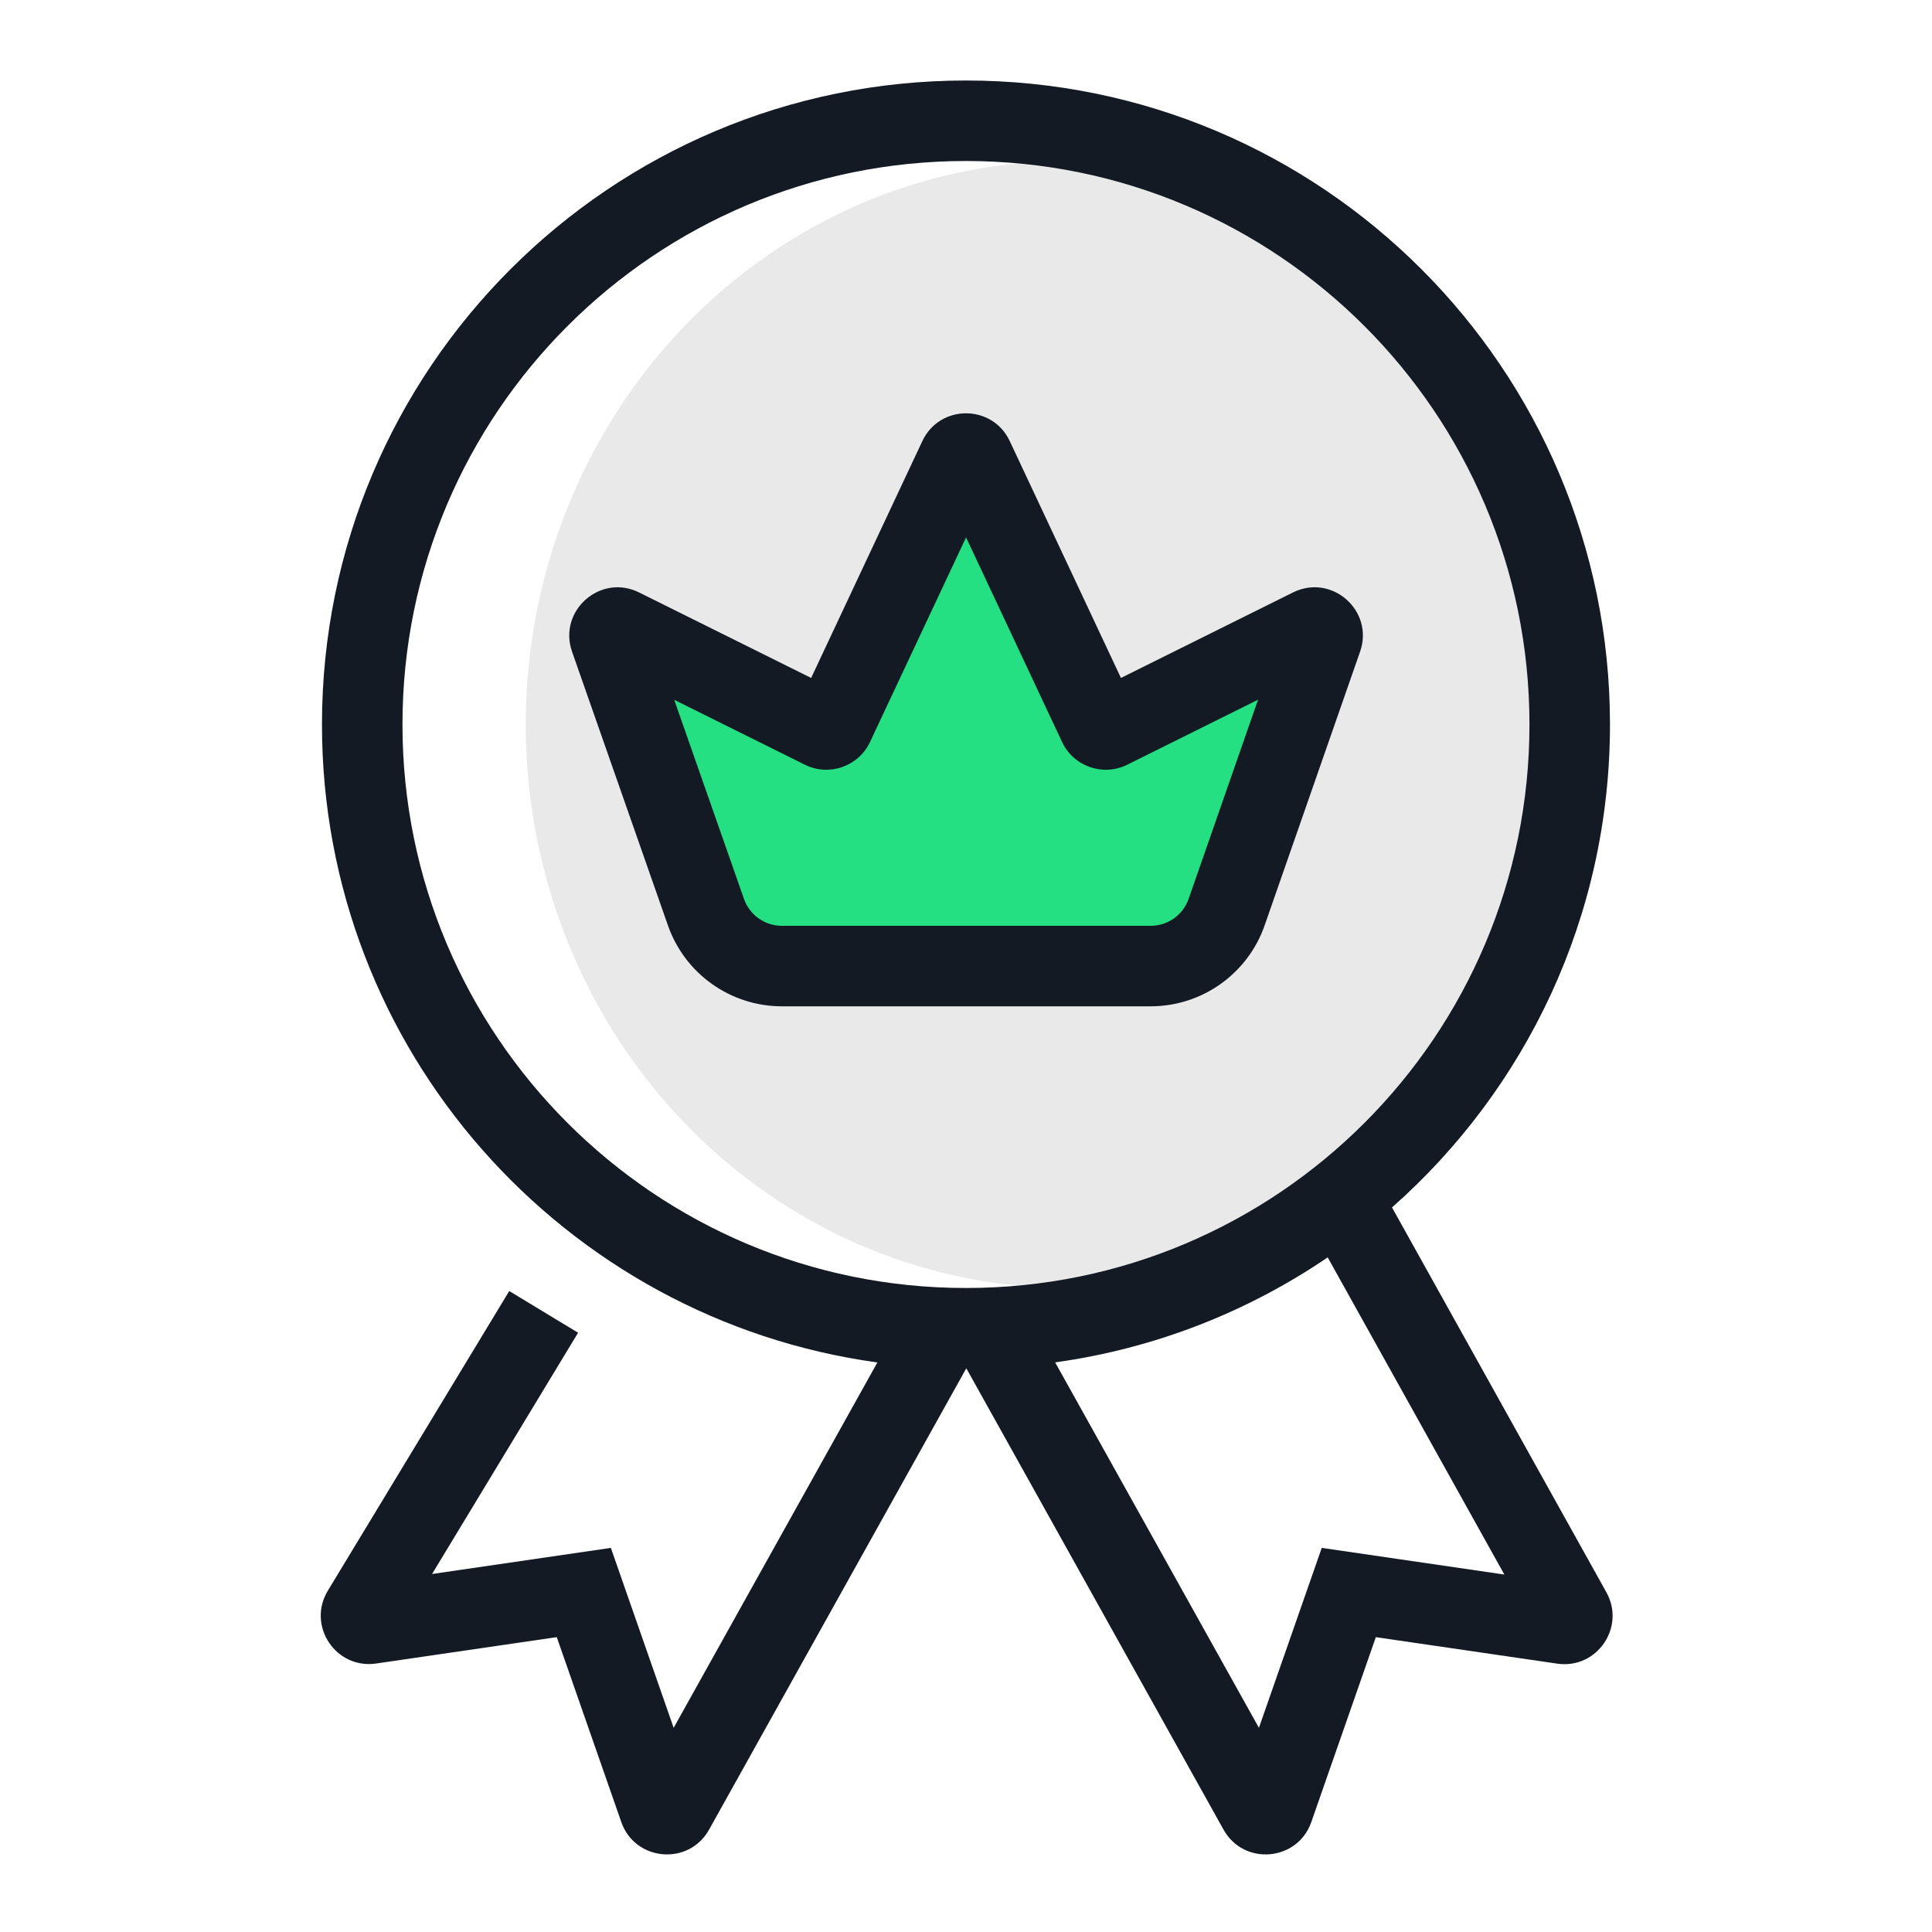
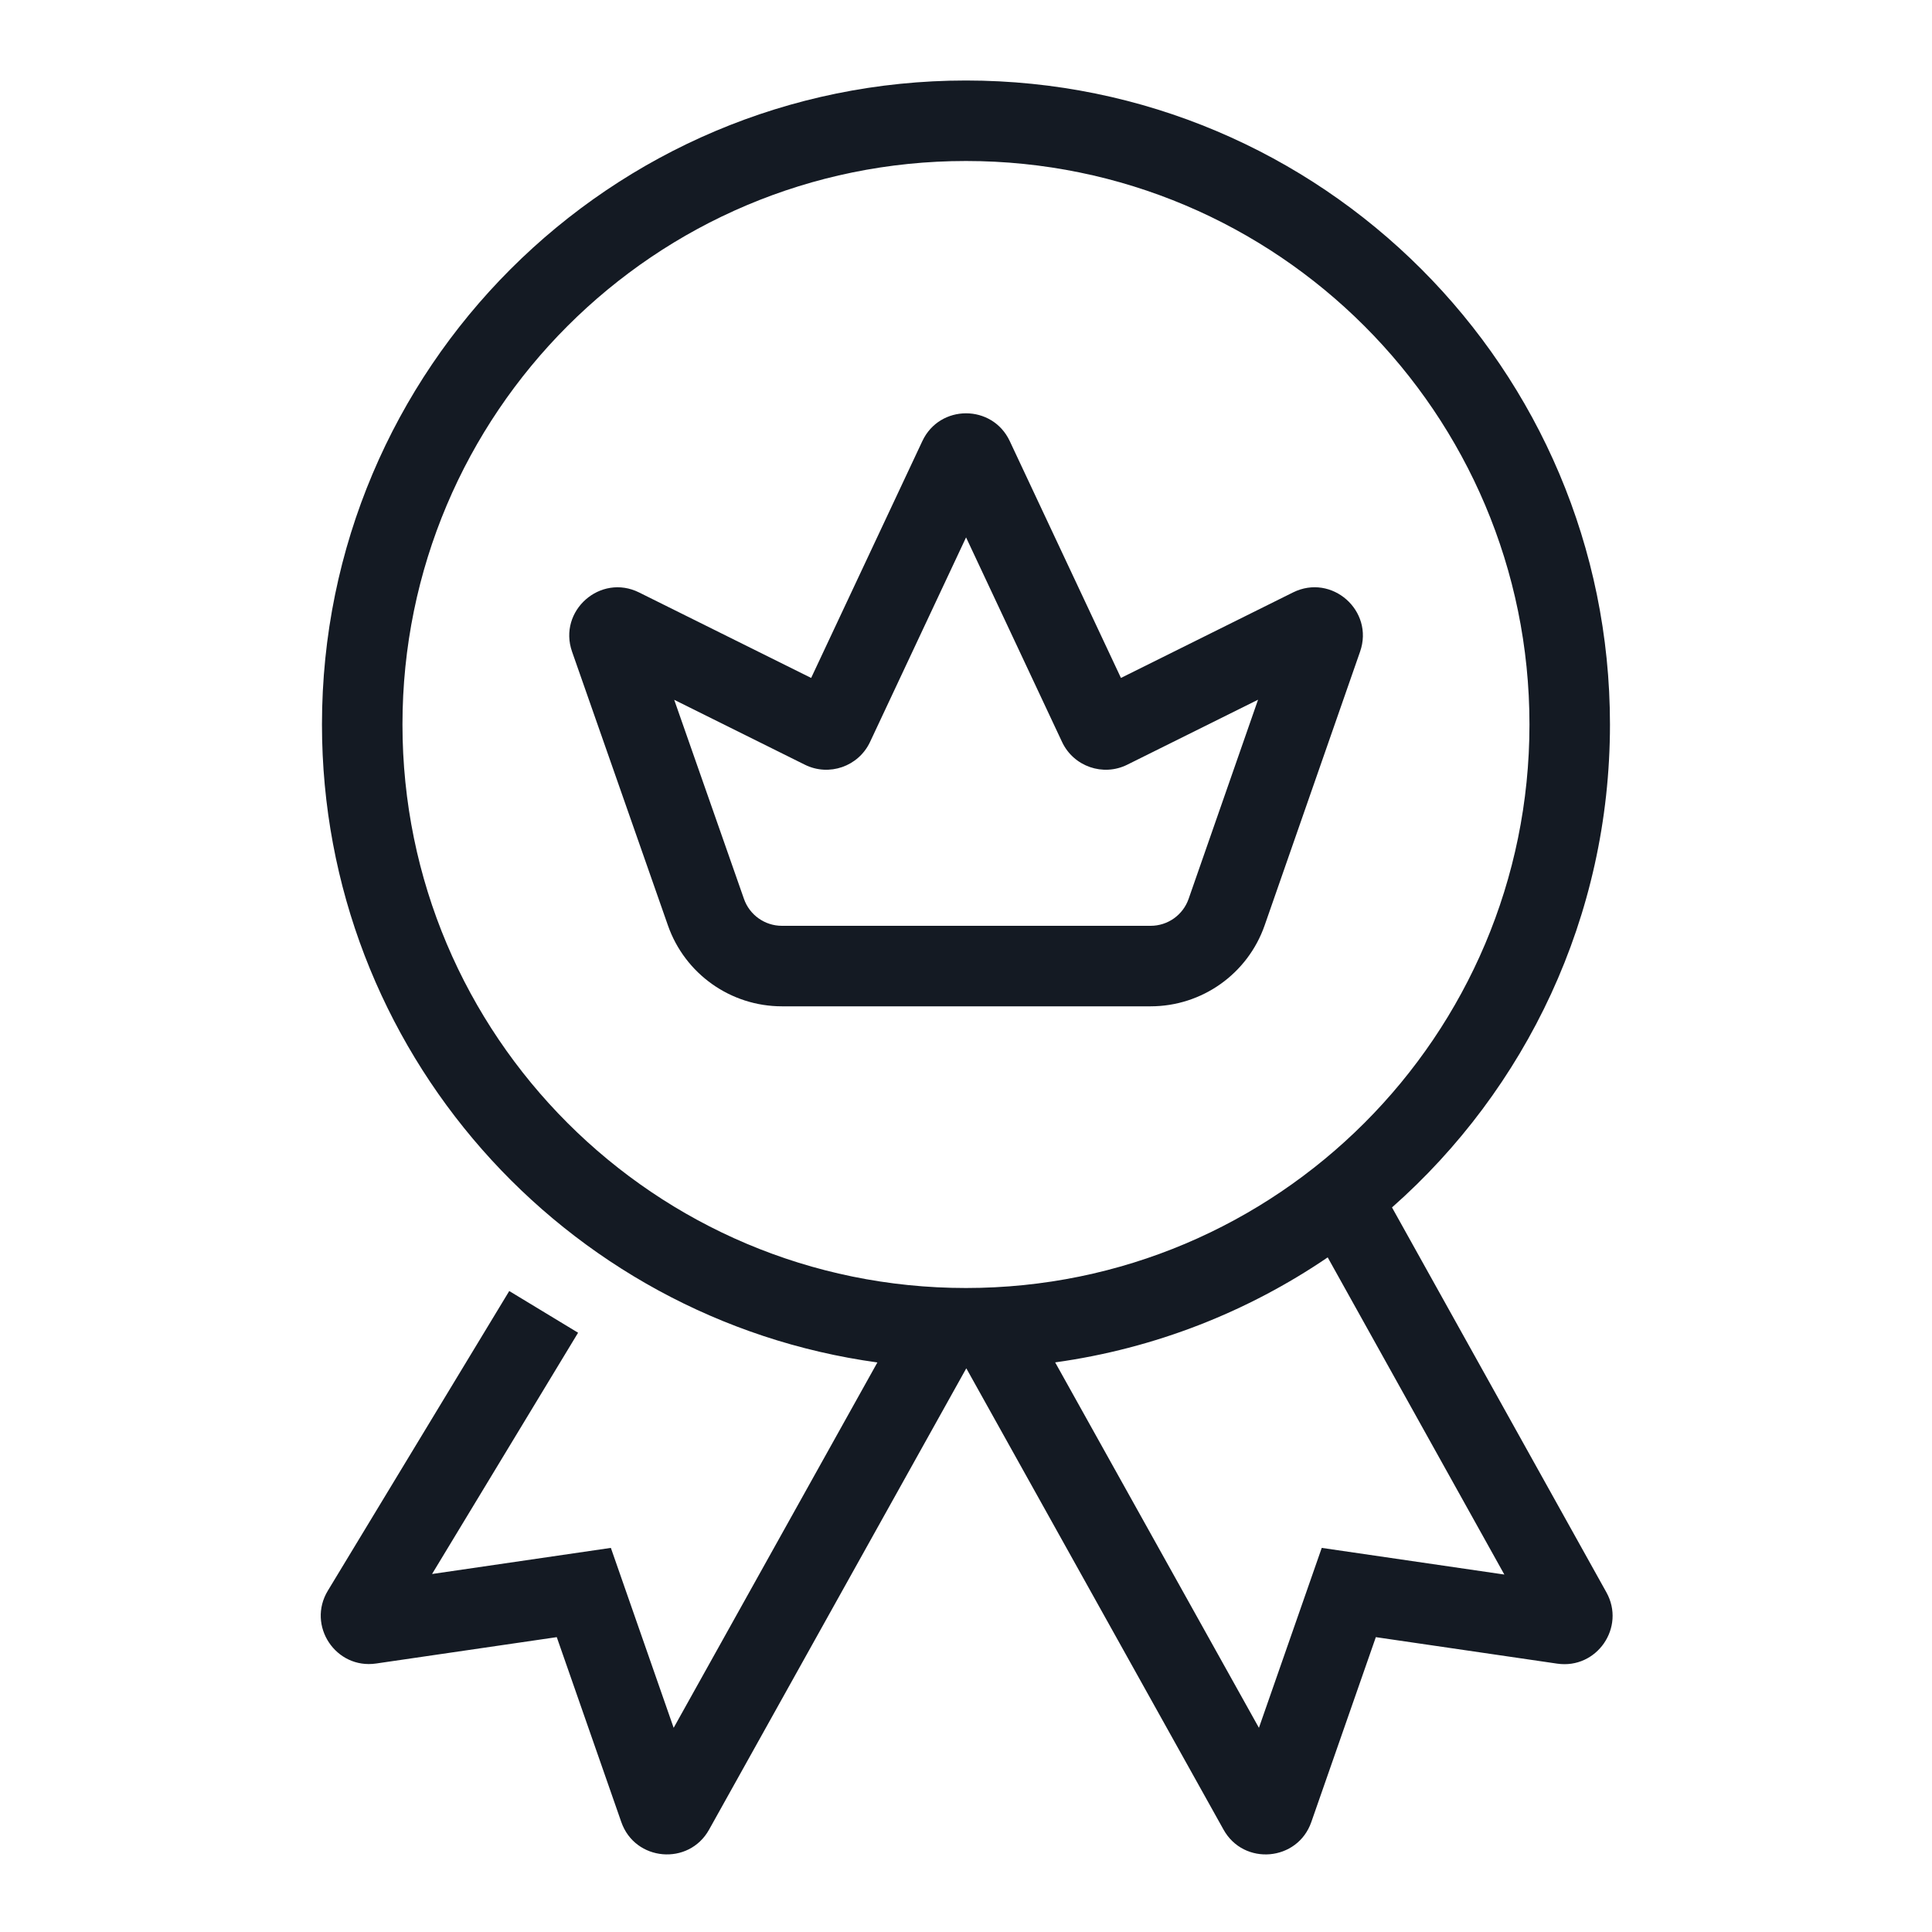
<svg xmlns="http://www.w3.org/2000/svg" width="60" height="60" viewBox="0 0 60 60" fill="none">
-   <ellipse cx="33.164" cy="22.5" rx="16.836" ry="17.5" fill="#E9E9E9" />
  <path fill-rule="evenodd" clip-rule="evenodd" d="M30.013 42.5L30.006 42.5L22.021 56.821C21.391 57.951 19.721 57.806 19.295 56.585L17.291 50.843L11.681 51.662C10.427 51.845 9.525 50.486 10.181 49.401L15.815 40.094L17.953 41.389L13.418 48.882L18.971 48.071L20.921 53.659L27.248 42.312C17.504 40.972 9.999 32.612 9.999 22.5C9.999 11.454 18.953 2.5 29.999 2.5C41.045 2.5 49.999 11.454 49.999 22.5C49.999 28.472 47.381 33.833 43.23 37.498L49.888 49.451C50.493 50.537 49.591 51.845 48.361 51.666L42.728 50.843L40.724 56.585C40.298 57.807 38.628 57.951 37.998 56.821L30.013 42.5ZM29.999 40C39.664 40 47.499 32.165 47.499 22.5C47.499 12.835 39.664 5 29.999 5C20.334 5 12.499 12.835 12.499 22.5C12.499 32.165 20.334 40 29.999 40ZM32.769 42.31L39.097 53.659L41.048 48.071L46.719 48.899L41.233 39.049C38.753 40.736 35.875 41.879 32.769 42.31Z" fill="#141A23" />
-   <path d="M18.945 19.826L21.923 28.328C22.274 29.331 23.221 30.002 24.283 30.002H35.733C36.797 30.002 37.744 29.329 38.094 28.325L41.057 19.825C41.131 19.613 40.911 19.419 40.71 19.519L34.452 22.629C34.326 22.691 34.174 22.638 34.114 22.511L30.227 14.23C30.137 14.038 29.864 14.038 29.774 14.23L25.887 22.511C25.828 22.638 25.675 22.691 25.55 22.629L19.293 19.519C19.092 19.42 18.871 19.614 18.945 19.826Z" fill="#24E082" />
  <path fill-rule="evenodd" clip-rule="evenodd" d="M28.644 13.699C29.183 12.548 30.82 12.548 31.359 13.699L34.812 21.054L40.155 18.399C41.359 17.801 42.681 18.967 42.239 20.236L39.275 28.737C38.75 30.243 37.329 31.252 35.734 31.252H24.283C22.69 31.252 21.271 30.245 20.744 28.742L17.766 20.239C17.322 18.969 18.645 17.801 19.849 18.4L25.191 21.054L28.644 13.699ZM30.002 16.689L27.02 23.042C26.662 23.804 25.748 24.123 24.994 23.748L20.938 21.733L23.104 27.915C23.279 28.416 23.752 28.752 24.283 28.752H35.734C36.266 28.752 36.739 28.416 36.914 27.914L39.07 21.73L35.009 23.748C34.255 24.123 33.341 23.804 32.983 23.042L30.002 16.689Z" fill="#141A23" />
</svg>